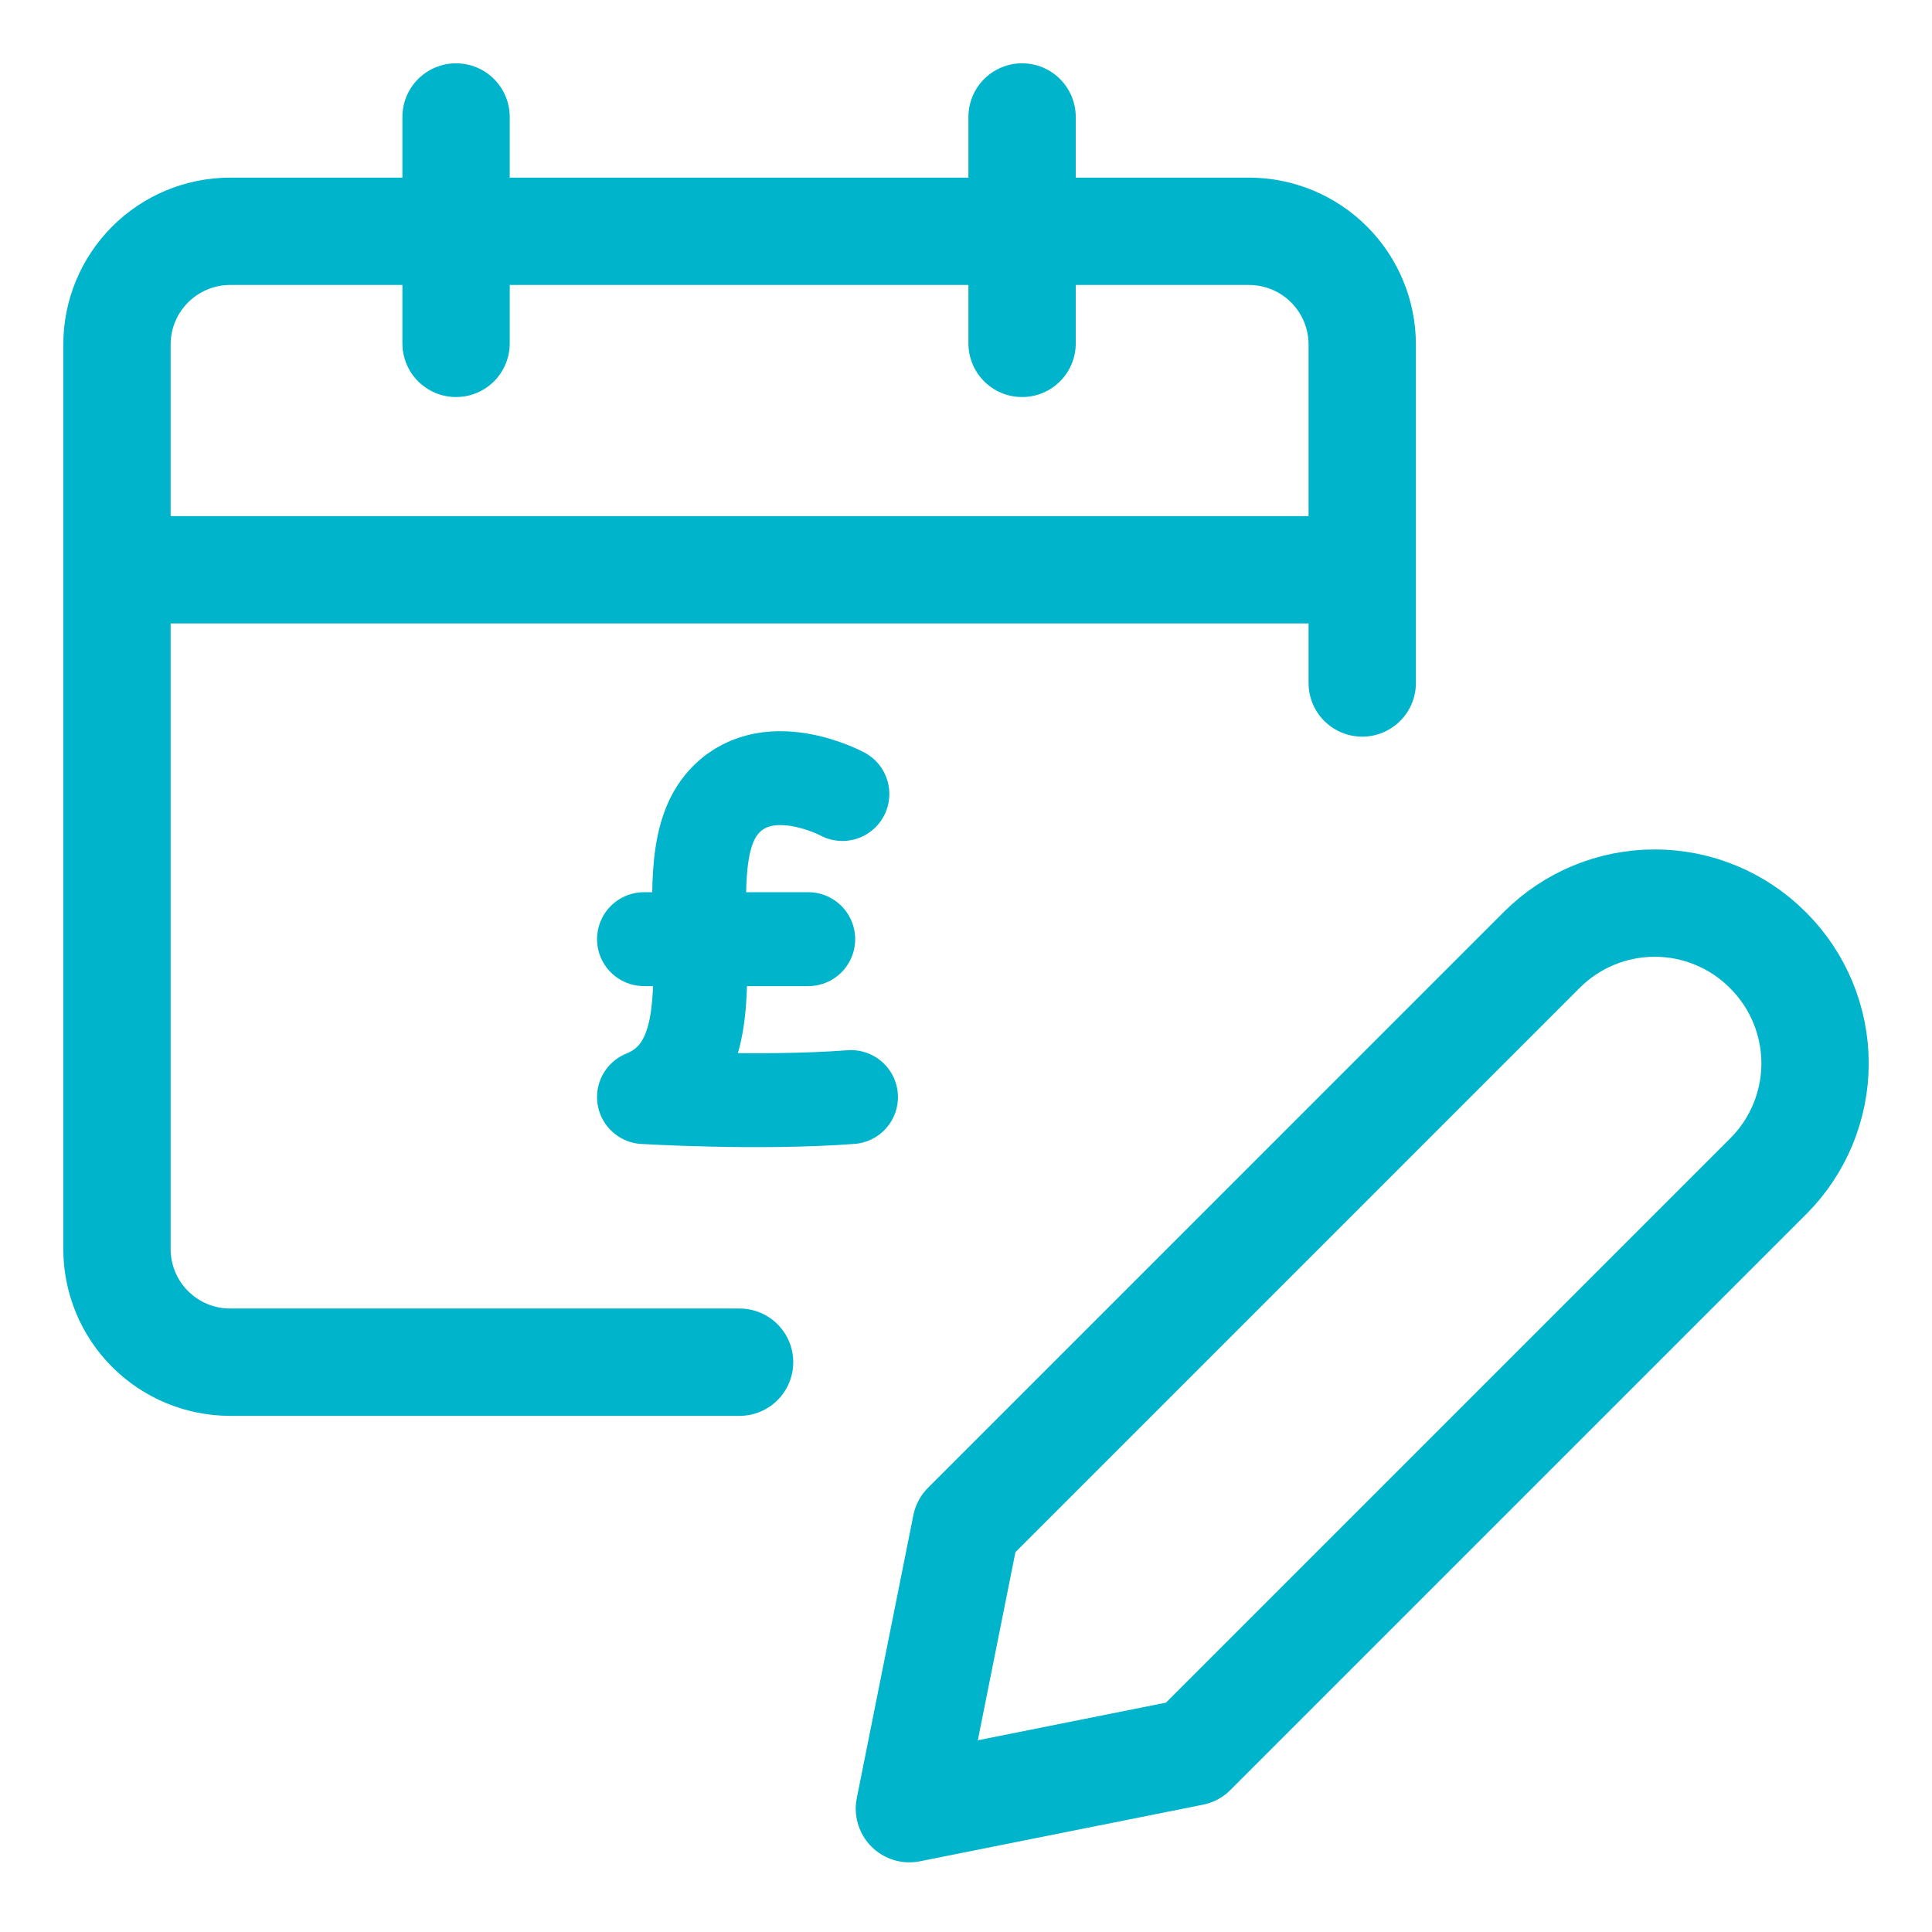
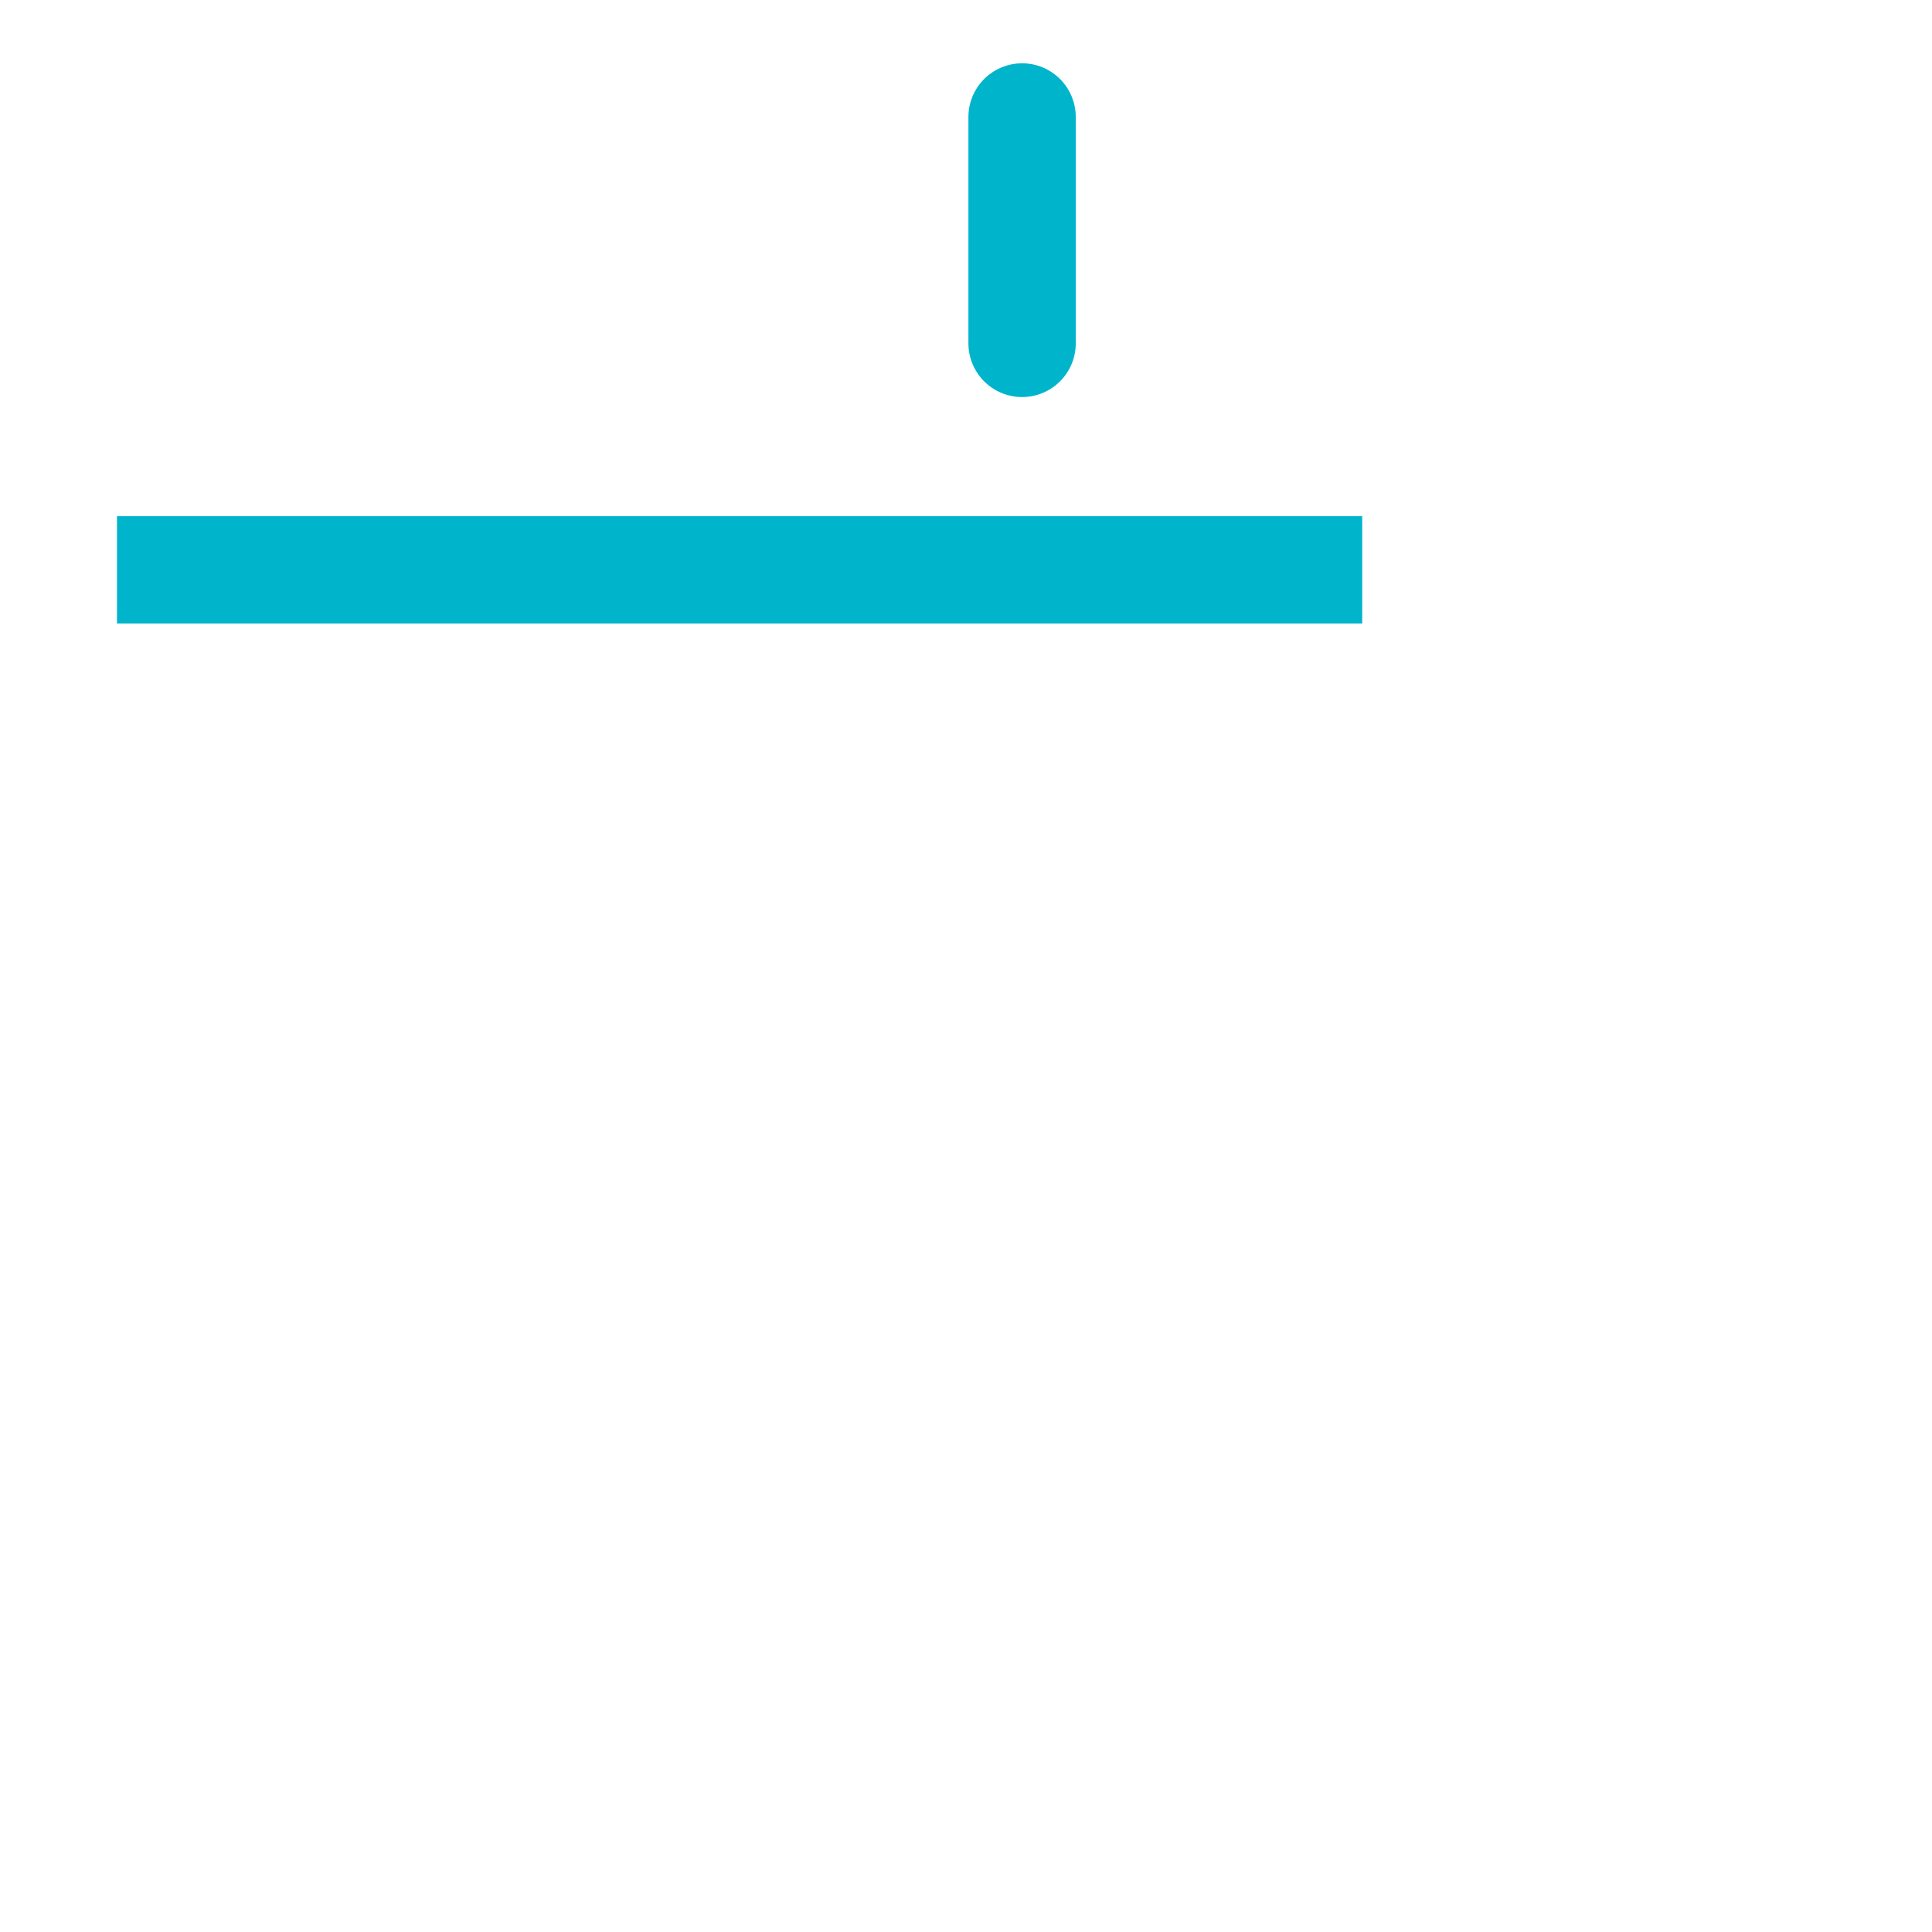
<svg xmlns="http://www.w3.org/2000/svg" width="72" height="72" viewBox="0 0 72 72" fill="none">
-   <path d="M65.897 43.836L44.438 65.295L33.891 67.404L36 56.858L57.459 35.398C58.575 34.282 60.089 33.656 61.667 33.656C63.245 33.656 64.758 34.282 65.874 35.398L65.897 35.421C66.45 35.973 66.889 36.629 67.188 37.351C67.487 38.073 67.642 38.847 67.642 39.628C67.642 40.41 67.487 41.184 67.188 41.906C66.889 42.628 66.45 43.283 65.897 43.836Z" stroke="#00B4CC" stroke-width="4" stroke-linecap="round" stroke-linejoin="round" />
-   <path d="M27.562 50.765H8.578C7.459 50.765 6.386 50.321 5.595 49.53C4.804 48.739 4.359 47.666 4.359 46.547V12.839C4.359 11.72 4.804 10.647 5.595 9.856C6.386 9.065 7.459 8.62 8.578 8.62H46.547C47.666 8.62 48.739 9.065 49.53 9.856C50.321 10.647 50.766 11.72 50.766 12.839V25.453" stroke="#00B4CC" stroke-width="4" stroke-linecap="round" stroke-linejoin="round" />
  <path d="M4.359 21.234H50.766" stroke="#00B4CC" stroke-width="4" stroke-linejoin="round" />
-   <path d="M31.393 29.59C31.393 29.59 28.5 28.032 26.893 29.979C24.763 32.561 27.857 39.327 24 40.885C24 40.885 28.286 41.144 31.714 40.885" stroke="#00B4CC" stroke-width="3.5" stroke-linecap="round" stroke-linejoin="round" />
-   <path d="M30.12 35H24" stroke="#00B4CC" stroke-width="3.5" stroke-linecap="round" stroke-linejoin="round" />
-   <path d="M16.996 12.797V4.359" stroke="#00B4CC" stroke-width="4" stroke-linecap="round" stroke-linejoin="round" />
  <path d="M38.09 12.797V4.359" stroke="#00B4CC" stroke-width="4" stroke-linecap="round" stroke-linejoin="round" />
</svg>